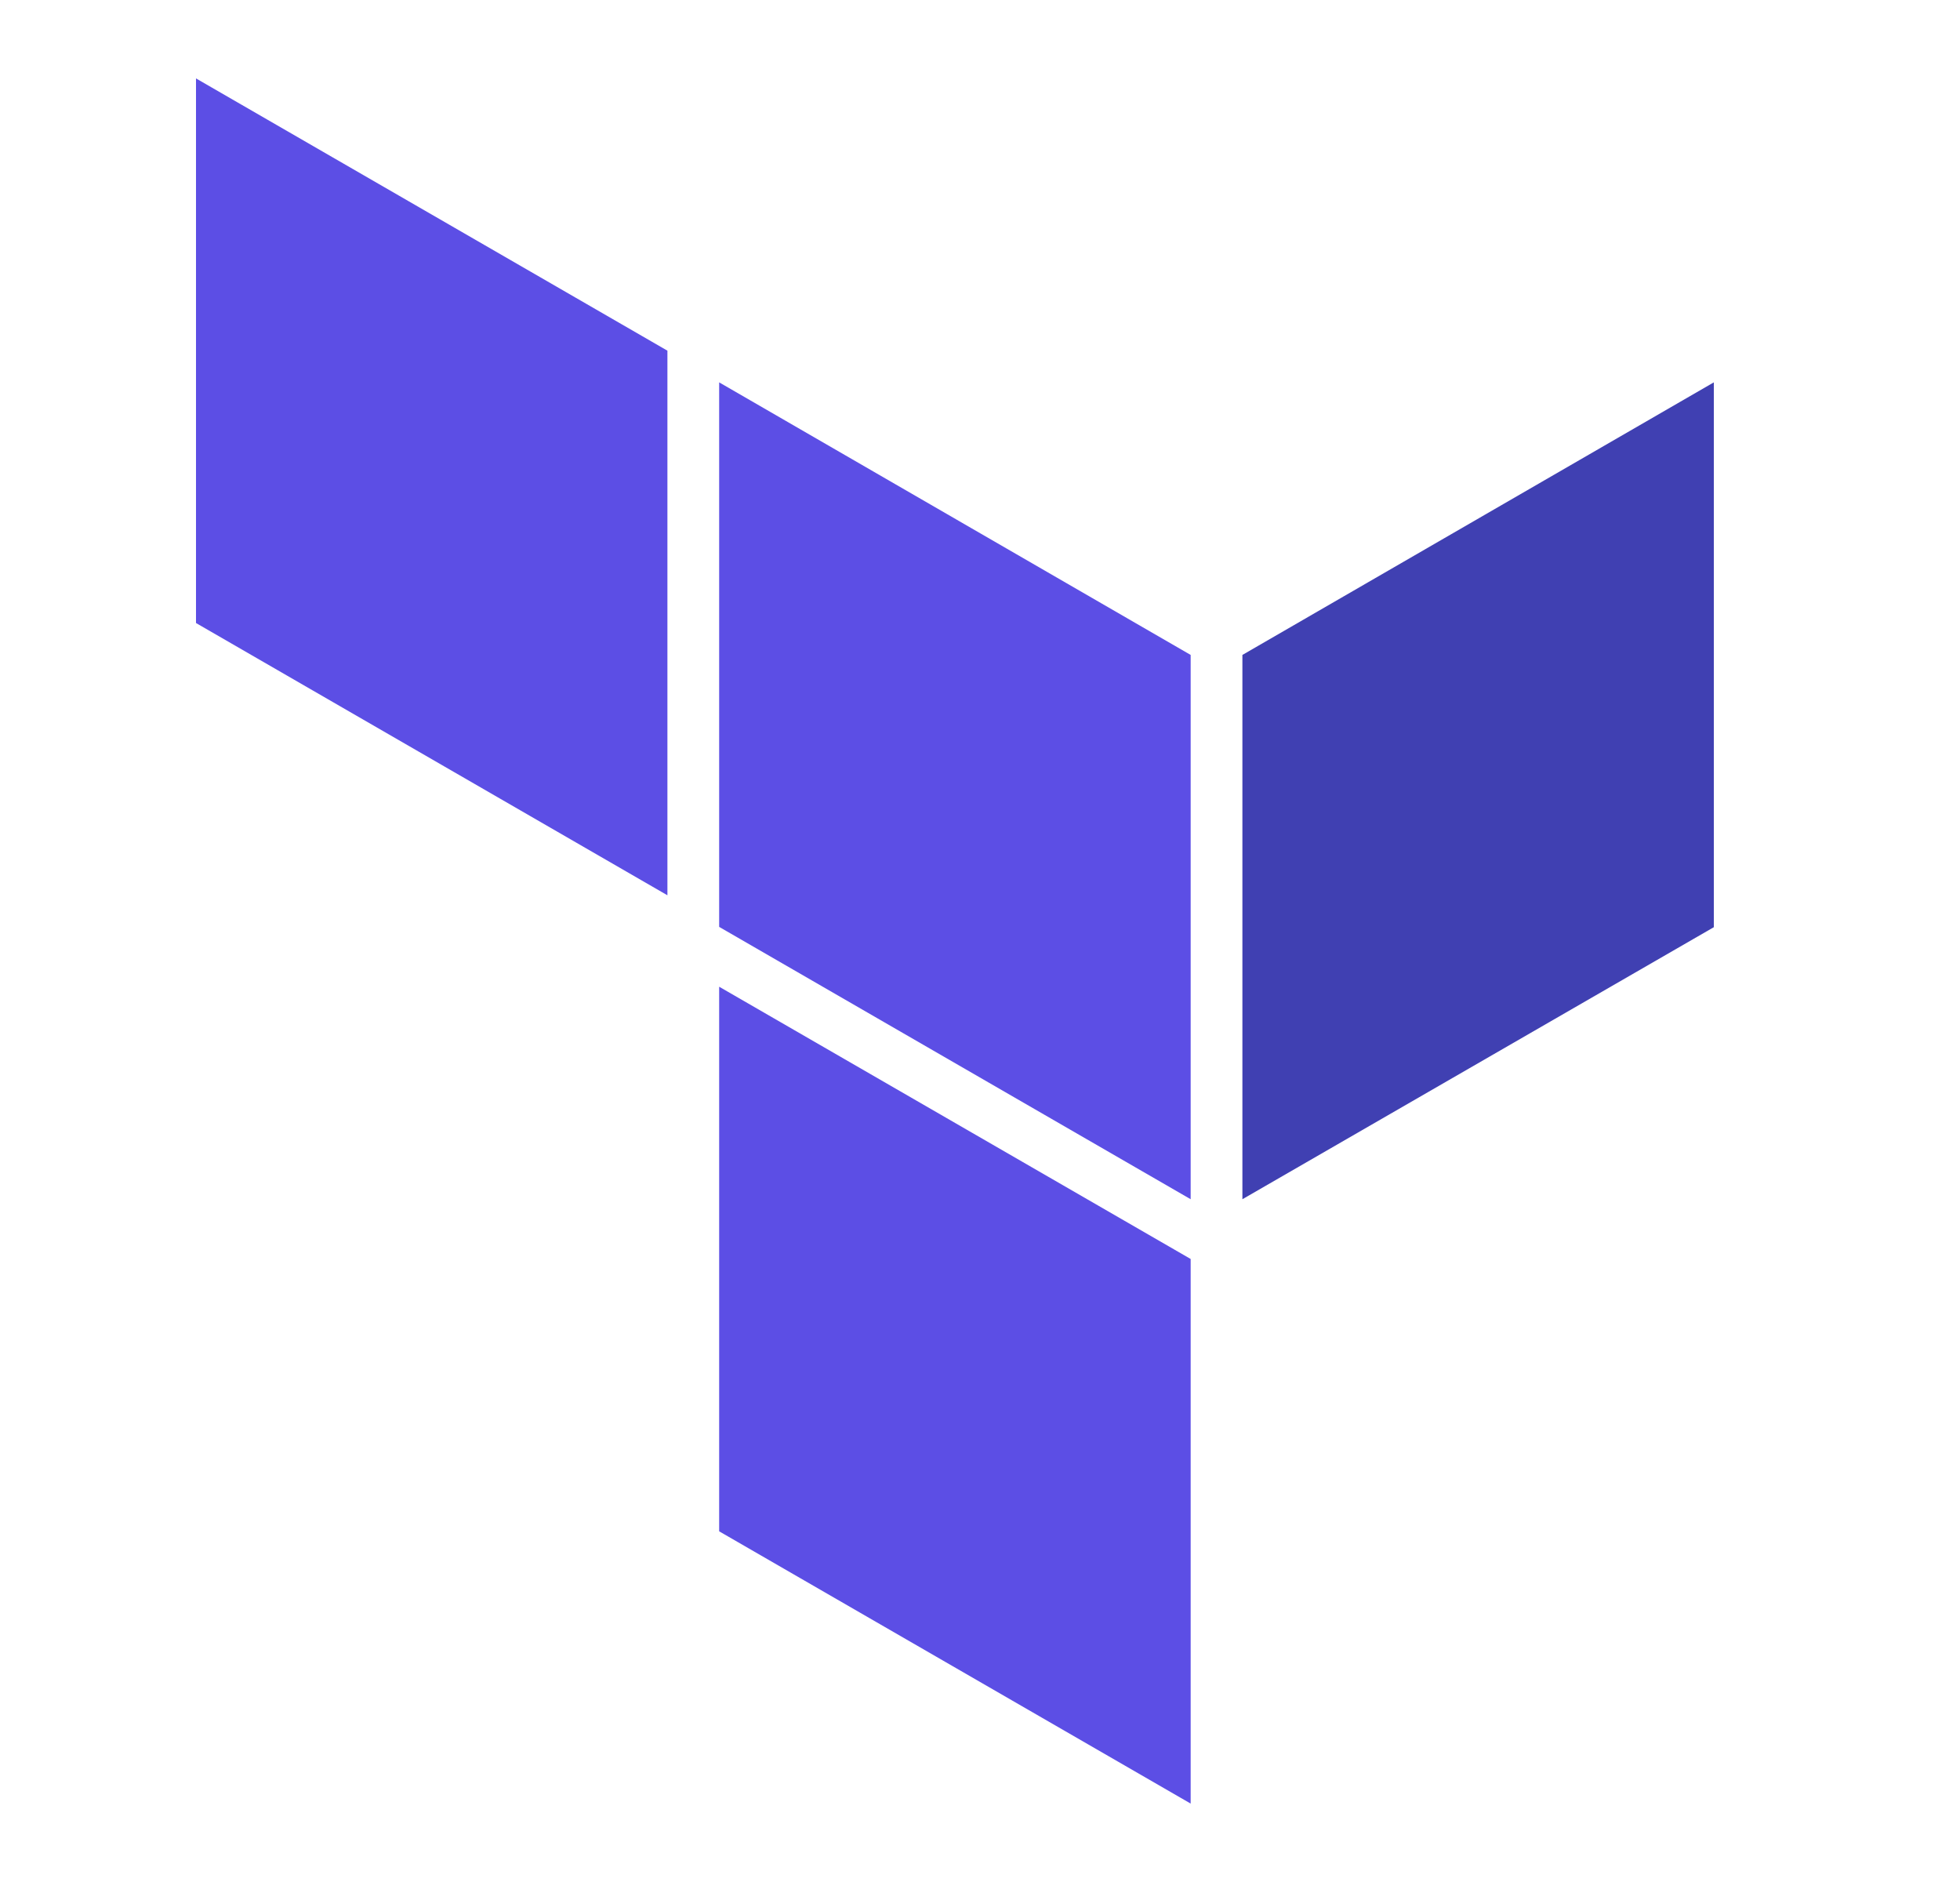
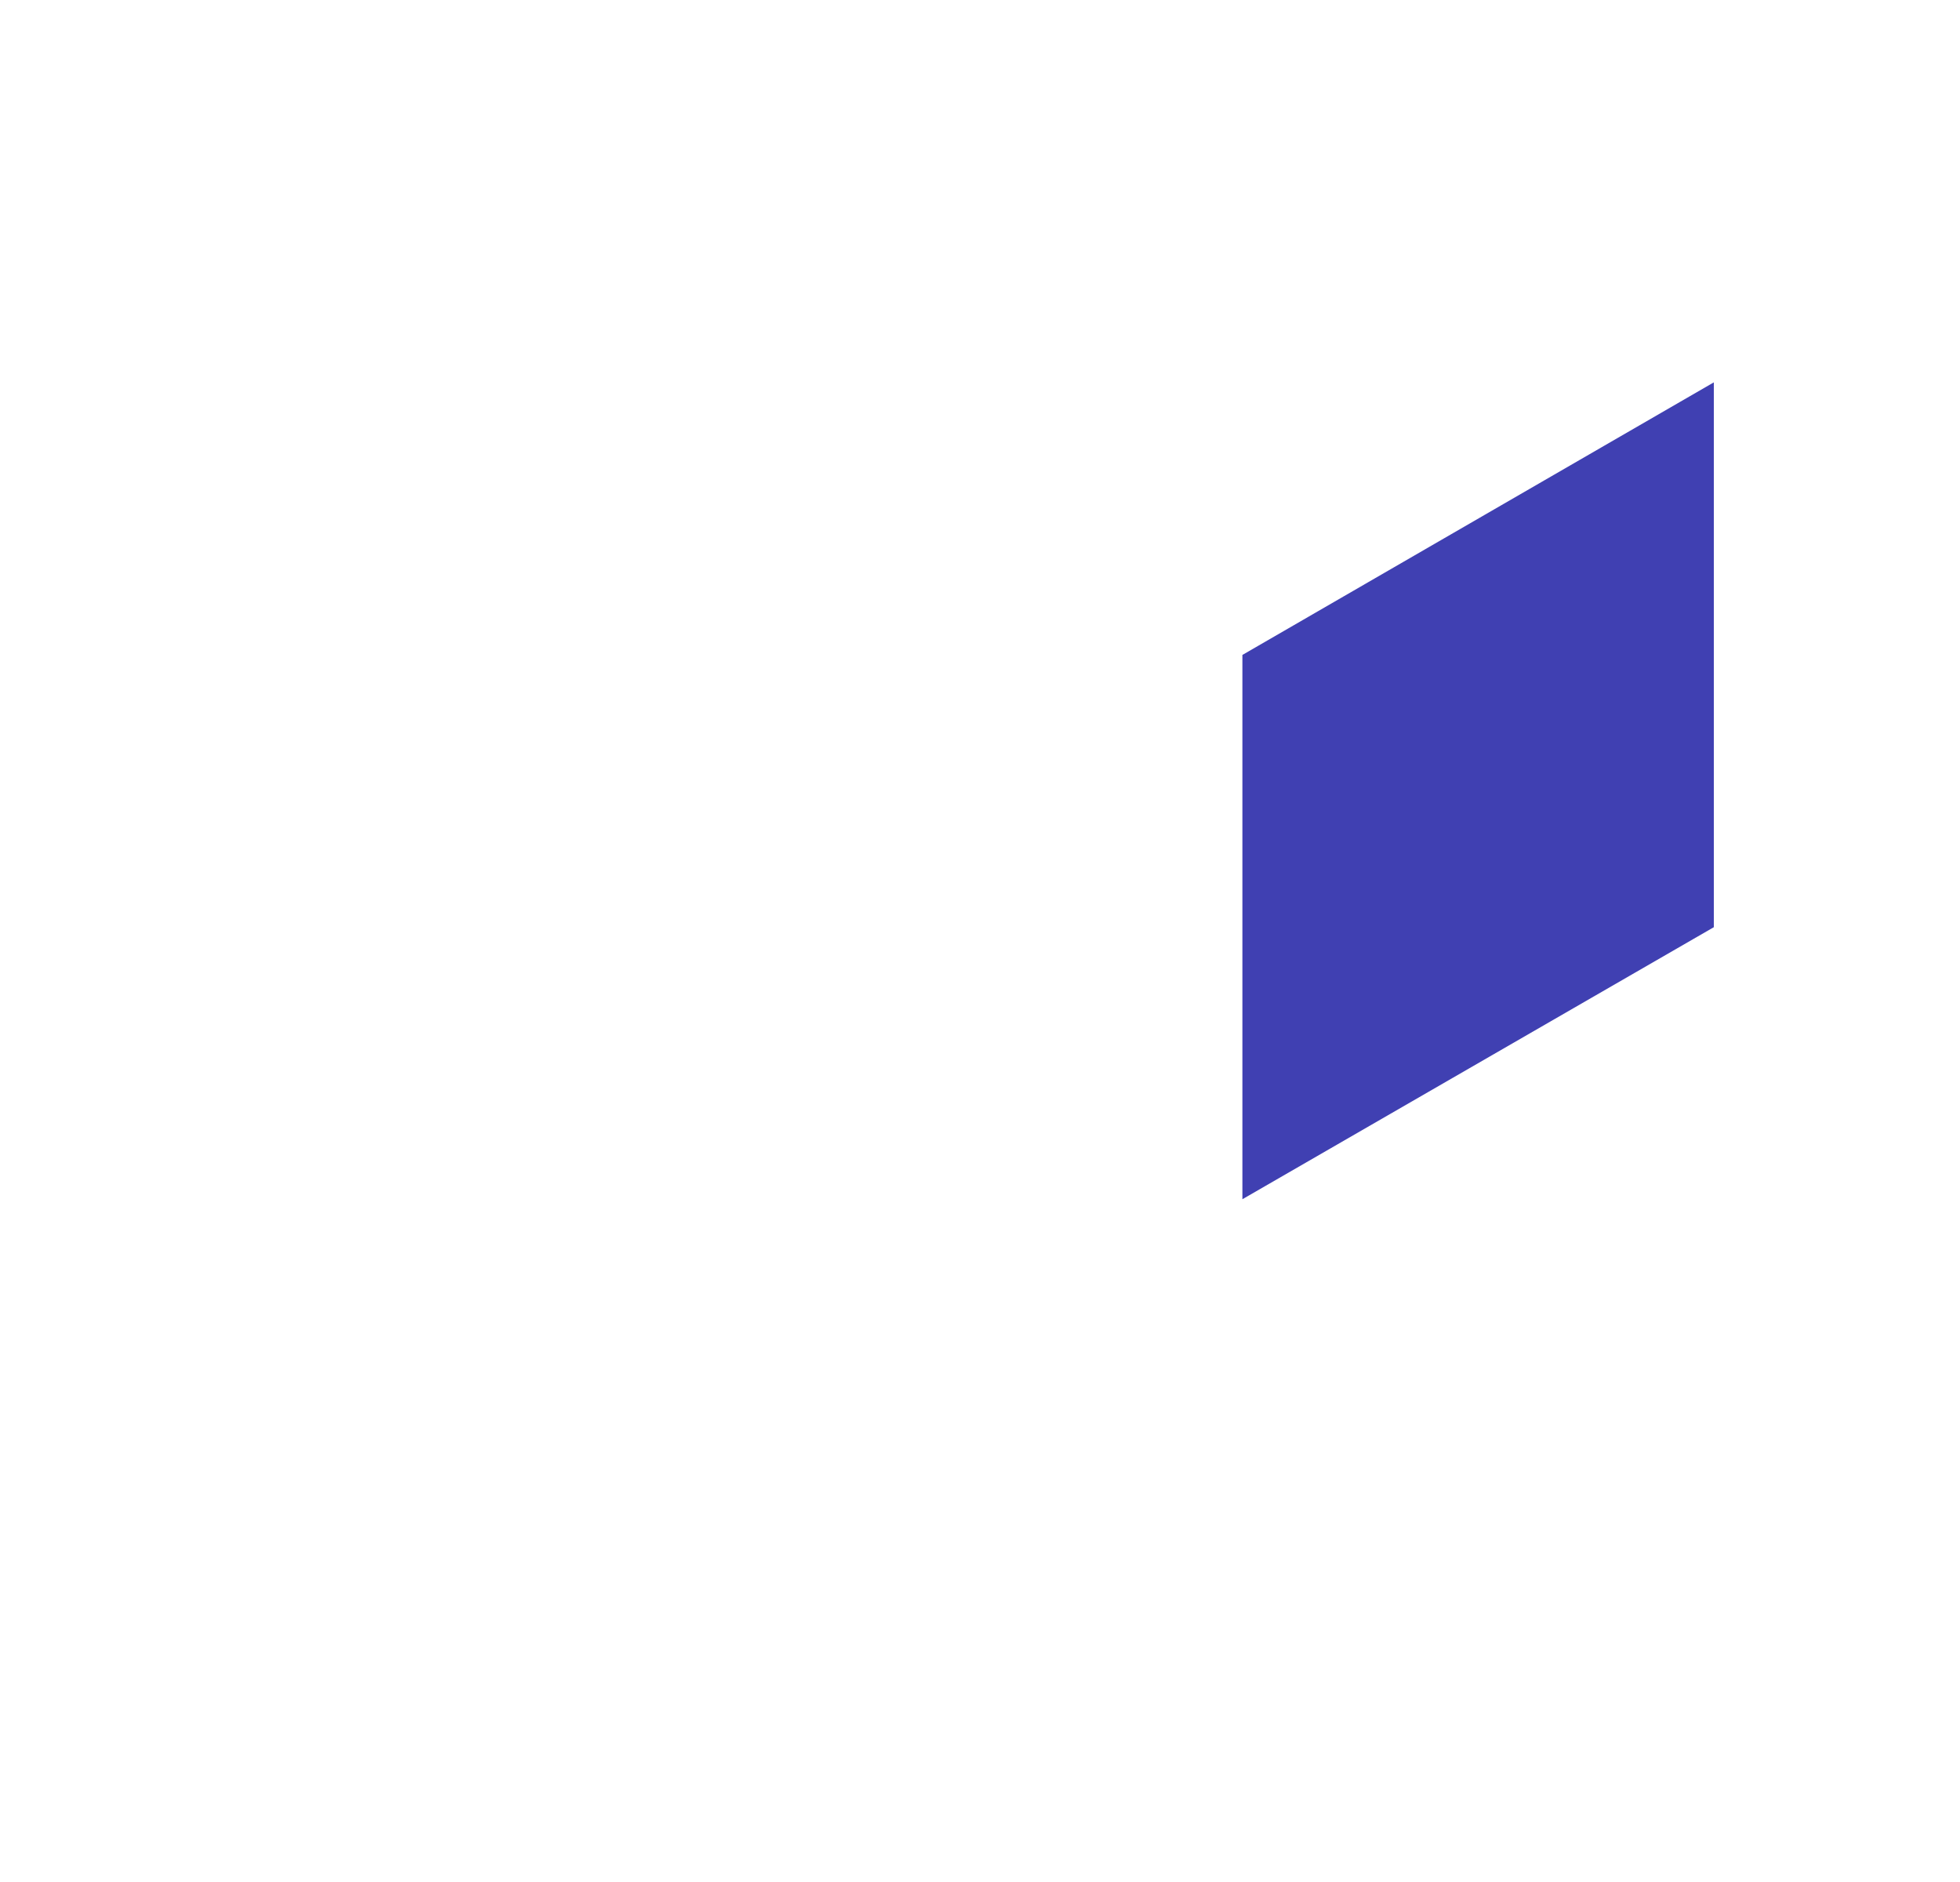
<svg xmlns="http://www.w3.org/2000/svg" width="25" height="24" viewBox="0 0 25 24" fill="none">
  <path d="M15.847 15.293L21.86 11.824V4.876L15.847 8.352V15.293Z" fill="#4040B2" />
-   <path d="M9.173 4.876L15.187 8.352V15.293L9.173 11.82M2.5 7.945L8.513 11.417V4.472L2.5 1M9.173 19.528L15.187 23V16.055L9.173 12.583" fill="#5C4EE5" />
</svg>